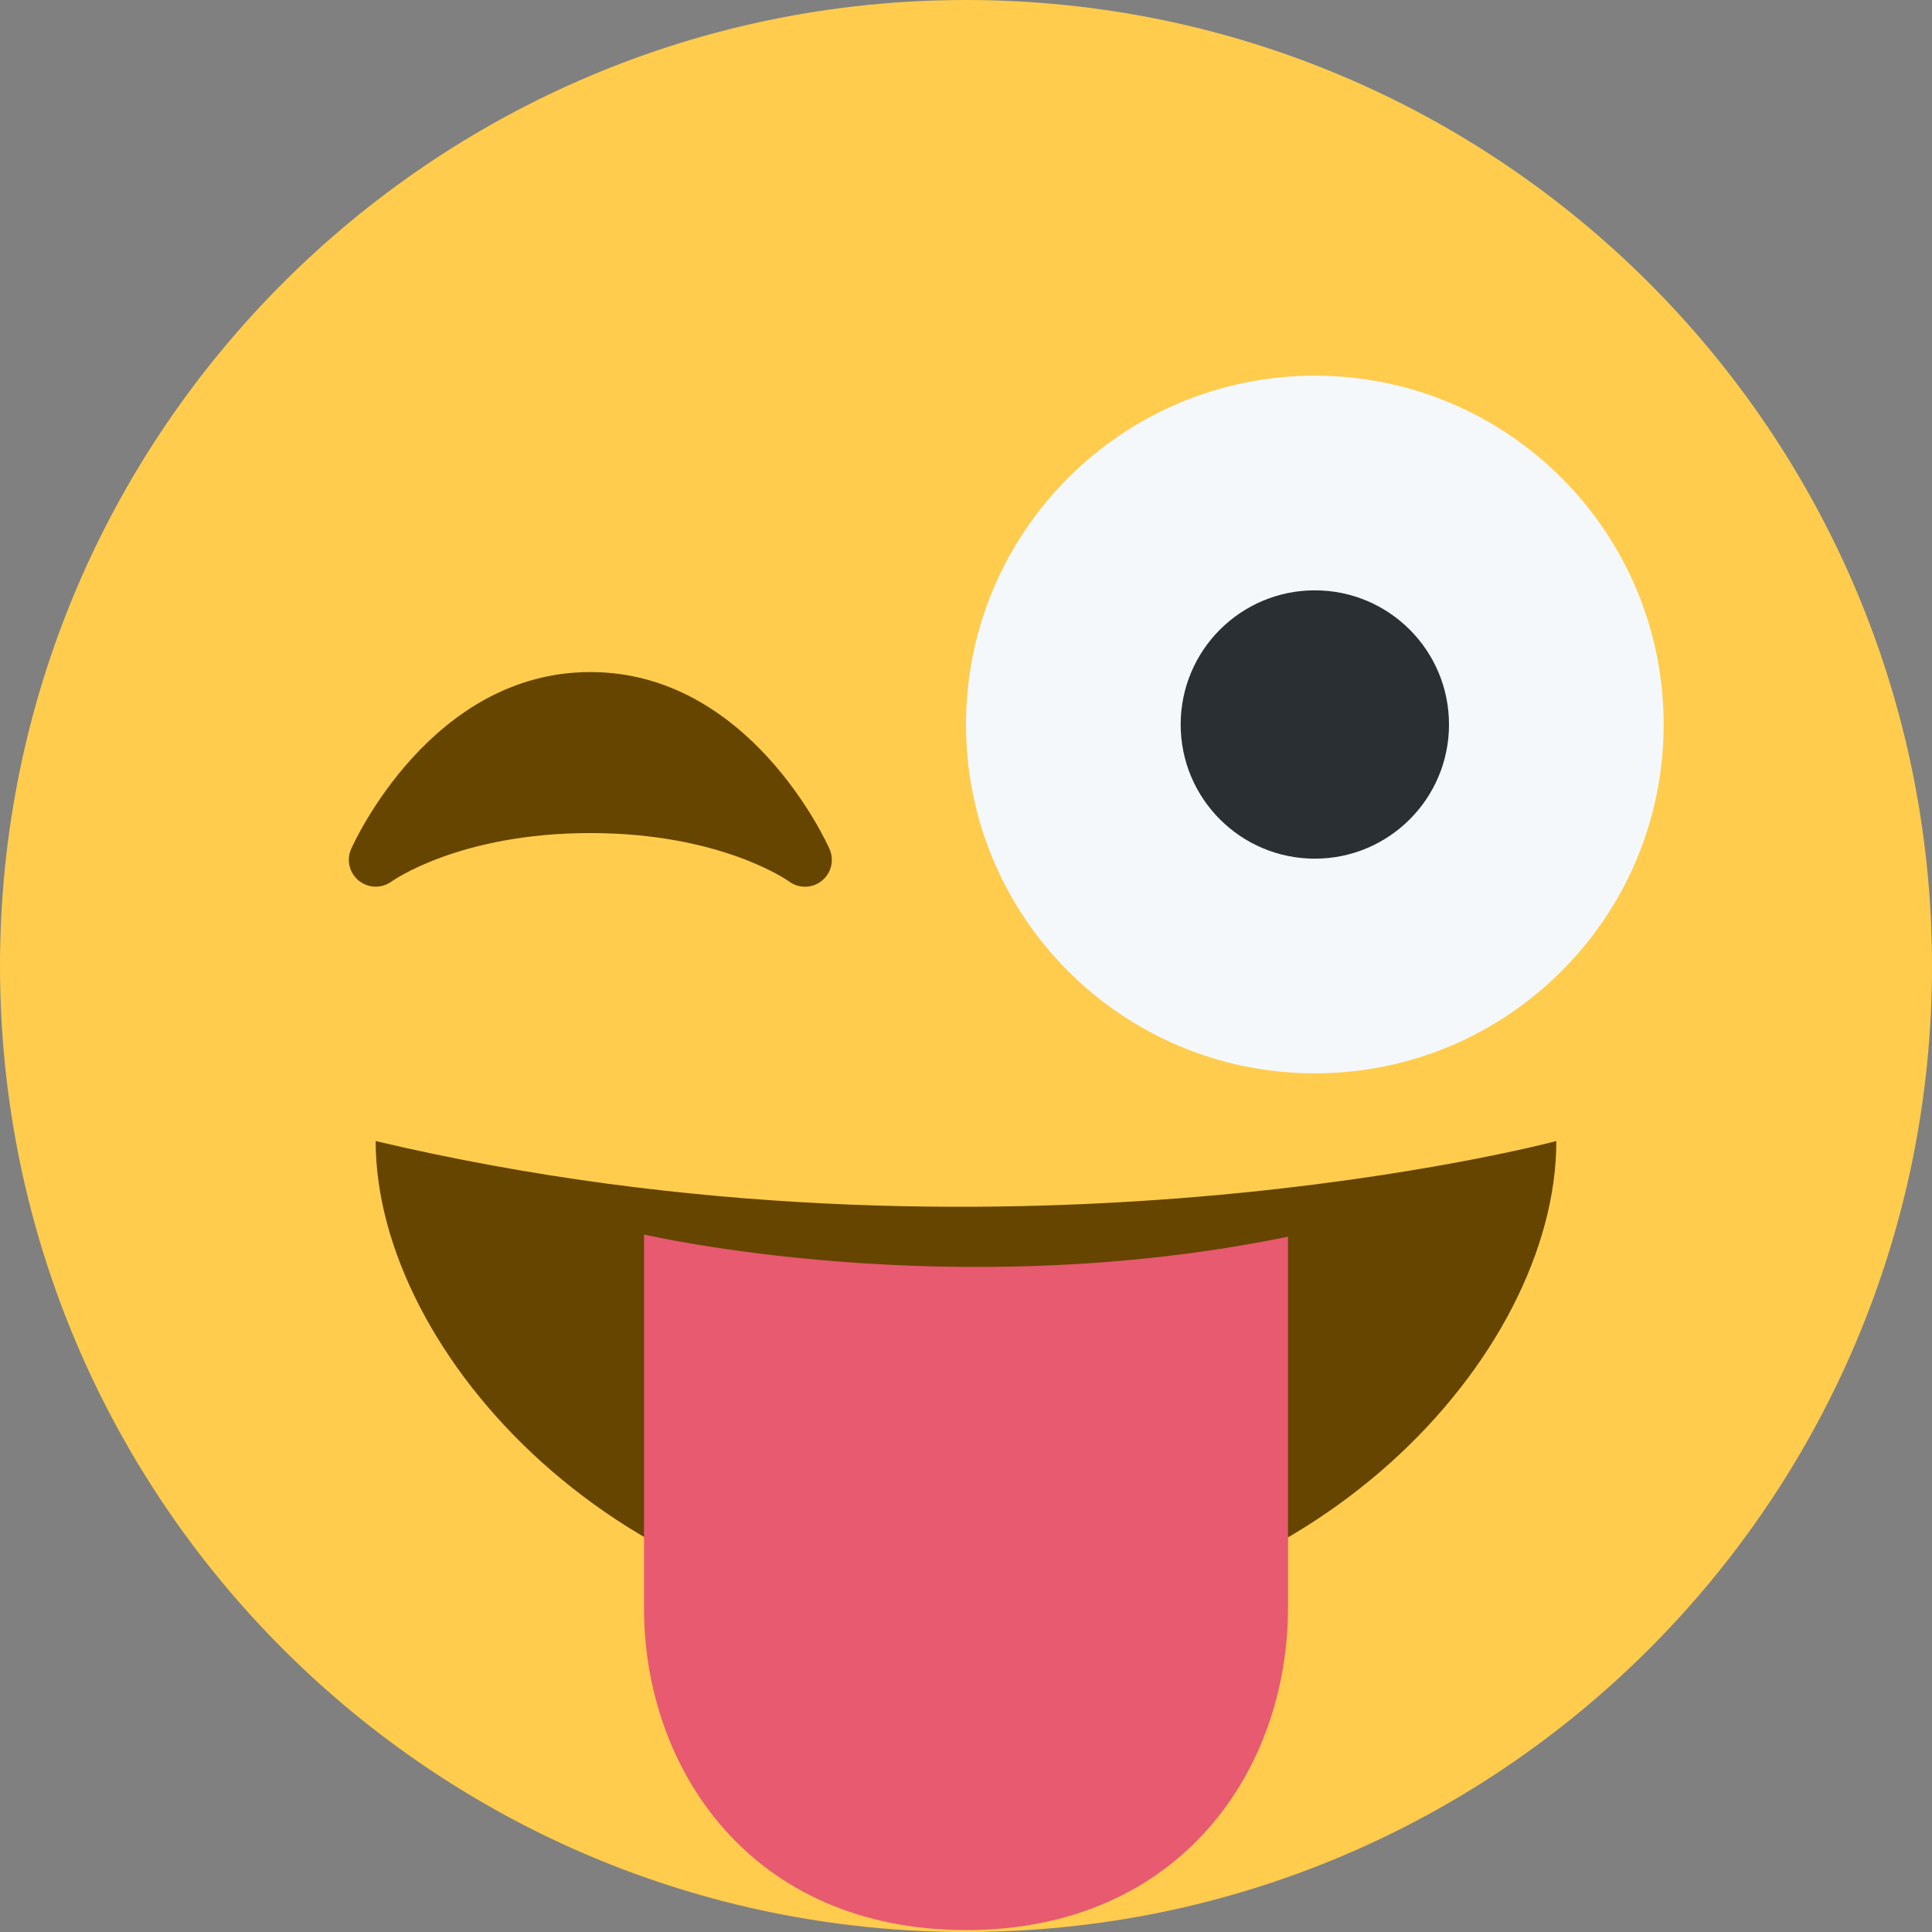
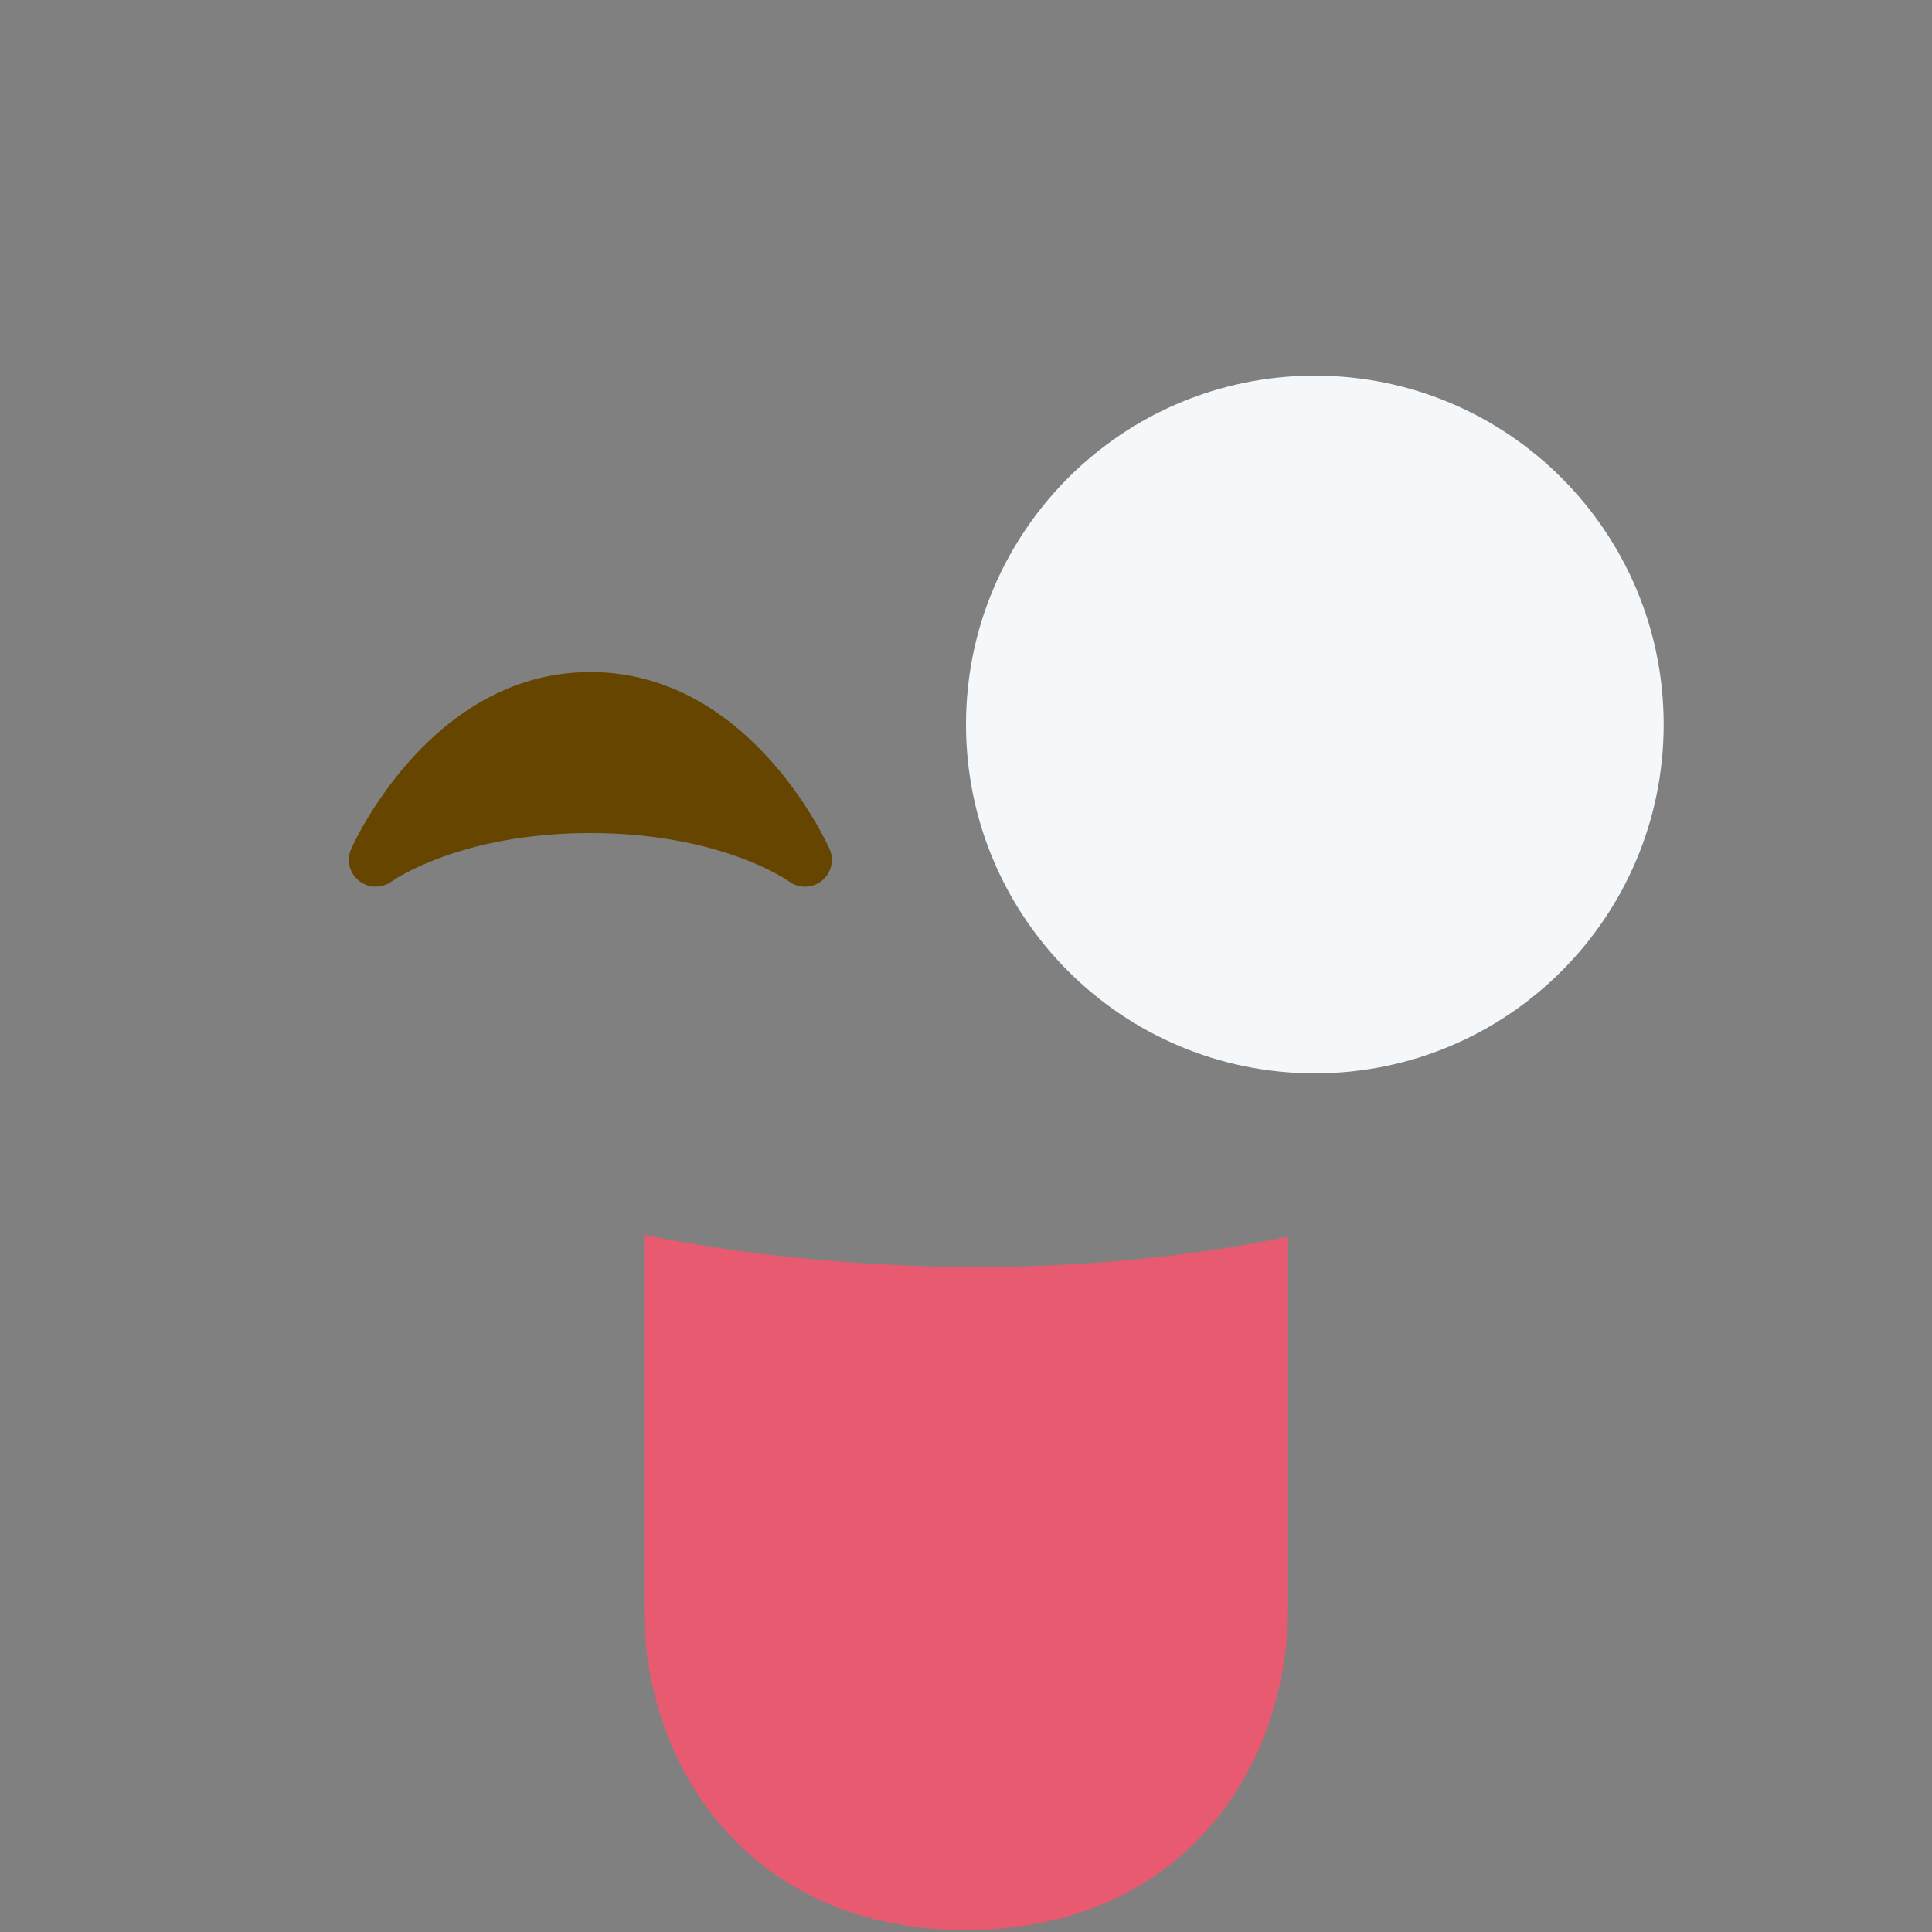
<svg xmlns="http://www.w3.org/2000/svg" version="1.1" id="Capa_1" x="0px" y="0px" viewBox="0 0 512 512" style="enable-background:new 0 0 512 512;" xml:space="preserve">
  <rect x="0" y="0" width="512" height="512" fill="#808080" stroke="none" />
  <g transform="matrix(1.25 0 0 -1.25 0 45)">
    <g>
      <g>
-         <path style="fill:#FFCC4D;" d="M409.6-168.8c0-113.106-91.694-204.8-204.8-204.8C91.705-373.6,0-281.906,0-168.8     C0-55.705,91.705,36,204.8,36C317.906,36,409.6-55.705,409.6-168.8" />
        <path style="fill:#664500;" d="M175.866-143.996c-0.683,1.536-17.055,37.513-50.711,37.513     c-33.644,0-50.028-35.977-50.711-37.513c-1.047-2.355-0.364-5.109,1.638-6.724c2.014-1.627,4.858-1.673,6.94-0.159     c0.148,0.102,14.359,10.263,42.132,10.263c27.603,0,41.802-10.024,42.121-10.251c1.001-0.751,2.207-1.126,3.391-1.126     c1.252,0,2.514,0.41,3.538,1.24C176.242-149.139,176.913-146.363,175.866-143.996" />
        <path style="fill:#F5F8FA;" d="M352.711-117.6c0-40.846-33.109-73.956-73.956-73.956S204.8-158.446,204.8-117.6     s33.109,73.956,73.956,73.956S352.711-76.754,352.711-117.6" />
-         <path style="fill:#292F33;" d="M307.2-117.6c0-15.713-12.732-28.444-28.444-28.444s-28.444,12.732-28.444,28.444     s12.732,28.444,28.444,28.444S307.2-101.887,307.2-117.6" />
-         <path style="fill:#664500;" d="M79.644-205.914c0-45.102,52.292-102.4,125.156-102.4s125.156,56.889,125.156,102.4     C329.956-205.914,212.389-237.271,79.644-205.914" />
        <path style="fill:#E75A70;" d="M136.533-225.723v-79.201c0-34.133,22.756-68.267,68.267-68.267s68.267,34.133,68.267,68.267     v78.734C201.489-240.89,136.533-225.723,136.533-225.723" />
      </g>
    </g>
  </g>
  <g>
</g>
  <g>
</g>
  <g>
</g>
  <g>
</g>
  <g>
</g>
  <g>
</g>
  <g>
</g>
  <g>
</g>
  <g>
</g>
  <g>
</g>
  <g>
</g>
  <g>
</g>
  <g>
</g>
  <g>
</g>
  <g>
</g>
</svg>